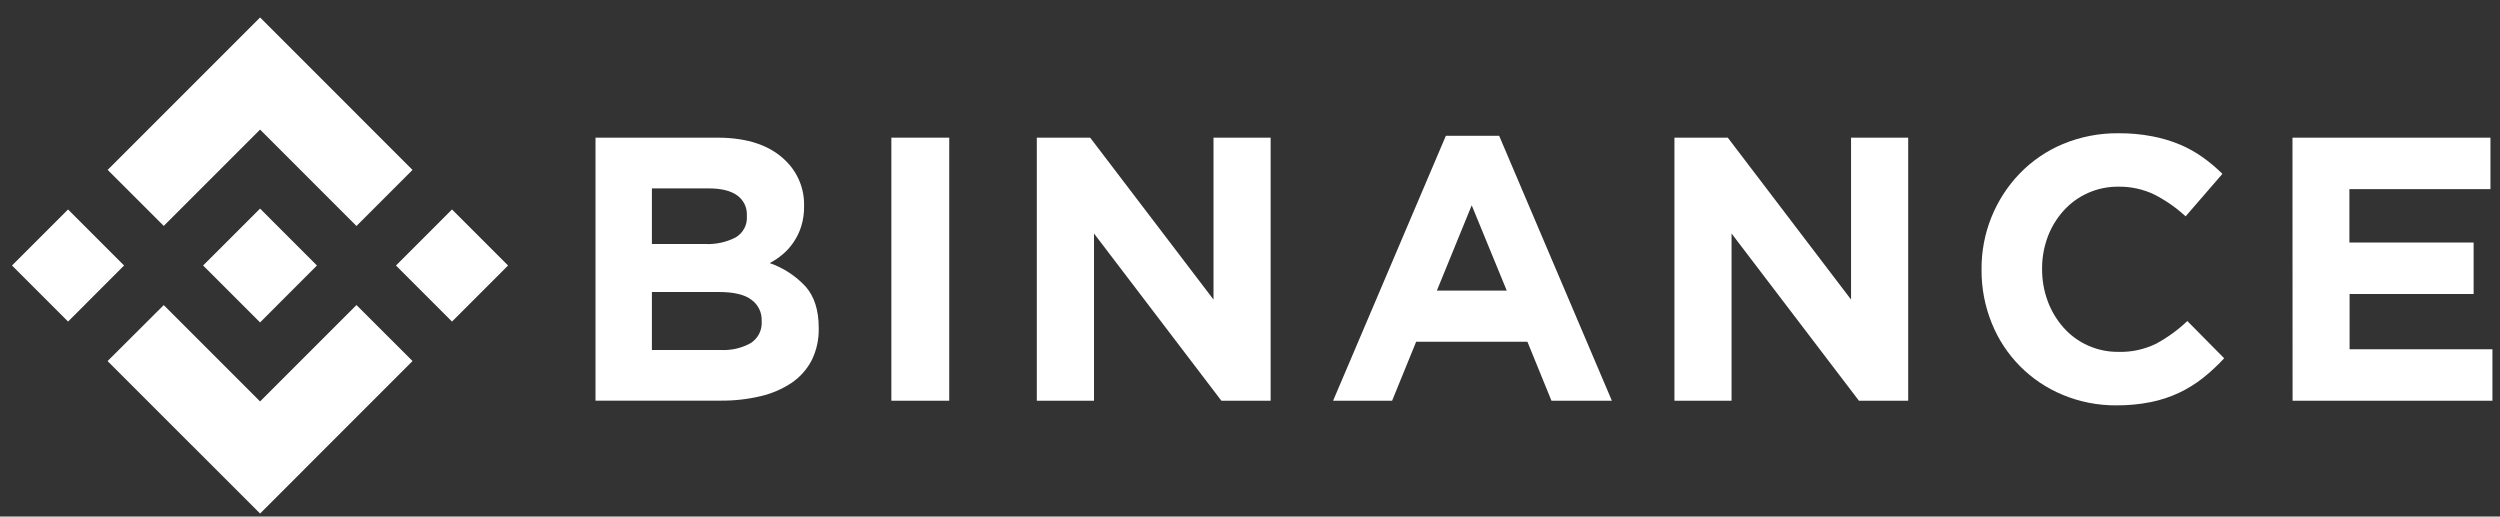
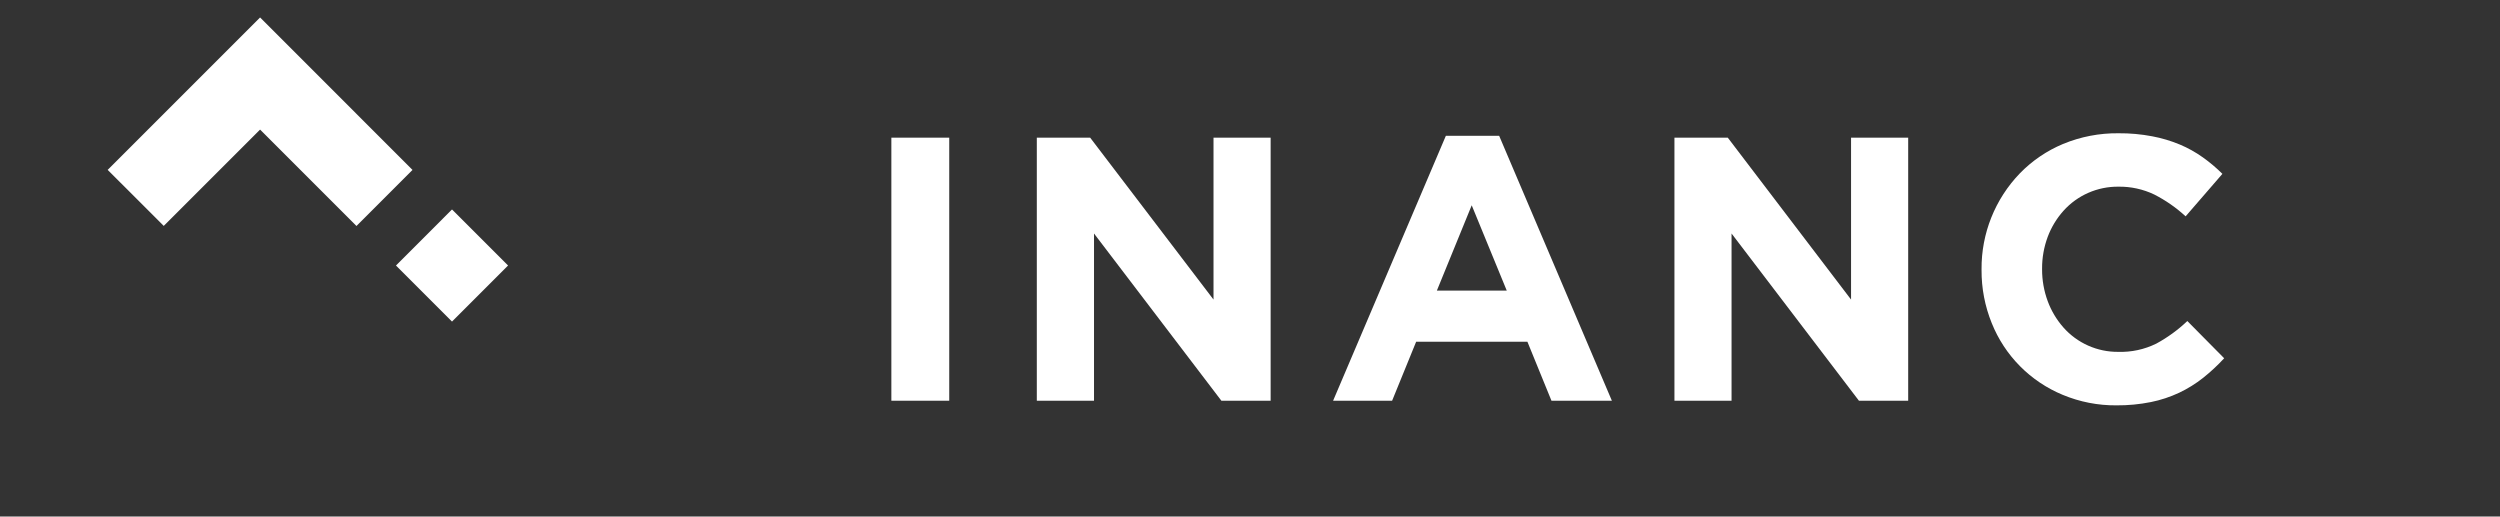
<svg xmlns="http://www.w3.org/2000/svg" width="121" height="25" viewBox="0 0 121 25" fill="none">
  <rect x="0" y="0" width="121" height="25" fill="#333333" stroke="none" />
  <g id="binance" clip-path="url(#clip0_2001_1807)">
    <g id="Group">
      <path id="Vector" d="M7.925 10.934L12.588 6.272L17.253 10.938L19.965 8.224L12.588 0.845L5.211 8.222L7.925 10.934Z" fill="white" />
-       <path id="Vector_2" d="M0.581 12.85L3.294 10.138L6.006 12.85L3.294 15.563L0.581 12.85Z" fill="white" />
-       <path id="Vector_3" d="M7.925 14.766L12.588 19.429L17.253 14.764L19.966 17.474L19.965 17.476L12.588 24.855L5.211 17.48L5.207 17.476L7.925 14.766Z" fill="white" />
      <path id="Vector_4" d="M19.165 12.851L21.877 10.138L24.59 12.851L21.877 15.564L19.165 12.851Z" fill="white" />
-       <path id="Vector_5" d="M15.339 12.849L12.587 10.096L10.552 12.13L10.317 12.364L9.835 12.845L9.832 12.849L9.835 12.855L12.587 15.605L15.339 12.851L15.341 12.849H15.339Z" fill="white" />
      <g id="Group_2">
-         <path id="Vector_6" d="M28.823 6.663H34.724C36.188 6.663 37.296 7.042 38.047 7.801C38.33 8.081 38.553 8.416 38.702 8.785C38.852 9.154 38.925 9.549 38.917 9.947V9.983C38.922 10.31 38.877 10.635 38.782 10.947C38.699 11.216 38.577 11.471 38.42 11.705C38.275 11.926 38.098 12.126 37.897 12.297C37.7 12.466 37.484 12.613 37.254 12.733C37.918 12.964 38.515 13.355 38.993 13.871C39.415 14.351 39.626 15.015 39.626 15.862V15.898C39.638 16.427 39.523 16.951 39.291 17.427C39.065 17.865 38.735 18.24 38.329 18.519C37.87 18.827 37.36 19.048 36.822 19.173C36.182 19.325 35.527 19.398 34.87 19.391H28.823V6.663ZM34.133 11.81C34.643 11.834 35.151 11.725 35.606 11.491C35.783 11.387 35.928 11.236 36.024 11.055C36.12 10.873 36.163 10.668 36.148 10.463V10.427C36.158 10.238 36.12 10.05 36.037 9.88C35.954 9.71 35.83 9.564 35.676 9.454C35.361 9.231 34.907 9.119 34.313 9.119H31.552V11.81H34.133ZM34.878 16.939C35.387 16.968 35.893 16.852 36.338 16.604C36.511 16.492 36.652 16.336 36.745 16.152C36.837 15.968 36.879 15.763 36.865 15.557V15.521C36.872 15.325 36.831 15.131 36.745 14.955C36.66 14.779 36.532 14.627 36.374 14.512C36.048 14.259 35.521 14.133 34.792 14.133H31.552V16.939H34.878Z" fill="white" />
        <path id="Vector_7" d="M43.142 6.663H45.943V19.395H43.142V6.663Z" fill="white" />
        <path id="Vector_8" d="M50.182 6.663H52.764L58.734 14.499V6.663H61.499V19.395H59.115L52.95 11.301V19.395H50.182V6.663Z" fill="white" />
        <path id="Vector_9" d="M69.98 6.572H72.559L78.015 19.395H75.091L73.926 16.539H68.542L67.378 19.395H64.522L69.98 6.572ZM72.927 14.066L71.231 9.936L69.544 14.066H72.927Z" fill="white" />
        <path id="Vector_10" d="M81.043 6.663H83.625L89.591 14.499V6.663H92.356V19.395H89.972L83.807 11.301V19.395H81.043V6.663Z" fill="white" />
        <path id="Vector_11" d="M102.439 19.619C101.546 19.627 100.661 19.454 99.837 19.111C99.061 18.79 98.357 18.318 97.766 17.721C97.176 17.125 96.711 16.416 96.399 15.636C96.069 14.822 95.902 13.95 95.907 13.071V13.035C95.893 11.302 96.56 9.633 97.764 8.387C98.357 7.778 99.066 7.296 99.85 6.968C100.703 6.615 101.618 6.439 102.541 6.45C103.087 6.446 103.632 6.495 104.168 6.597C104.627 6.683 105.076 6.817 105.507 6.997C105.898 7.161 106.27 7.369 106.616 7.615C106.954 7.855 107.271 8.123 107.564 8.415L105.784 10.471C105.329 10.051 104.818 9.696 104.267 9.415C103.725 9.155 103.13 9.026 102.53 9.035C102.03 9.03 101.535 9.131 101.077 9.332C100.619 9.532 100.209 9.828 99.875 10.2C99.543 10.57 99.283 10.999 99.109 11.464C98.926 11.957 98.834 12.478 98.837 13.002V13.039C98.836 13.563 98.927 14.083 99.109 14.575C99.281 15.042 99.538 15.473 99.867 15.847C100.199 16.223 100.608 16.523 101.066 16.727C101.524 16.931 102.021 17.035 102.522 17.03C103.161 17.05 103.794 16.913 104.367 16.63C104.913 16.333 105.417 15.966 105.867 15.538L107.65 17.34C107.335 17.681 106.995 17.998 106.631 18.288C106.275 18.57 105.887 18.811 105.477 19.006C105.039 19.212 104.578 19.365 104.104 19.46C103.556 19.57 102.998 19.623 102.439 19.619Z" fill="white" />
-         <path id="Vector_12" d="M110.956 6.663H120.538V9.155H113.711V11.738H119.723V14.229H113.72V16.903H120.633V19.395H110.961L110.956 6.663Z" fill="white" />
      </g>
    </g>
  </g>
  <defs>
    <clipPath id="clip0_2001_1807">
      <rect width="120.048" height="24.01" fill="white" transform="translate(0.581 0.845)" />
    </clipPath>
  </defs>
</svg>